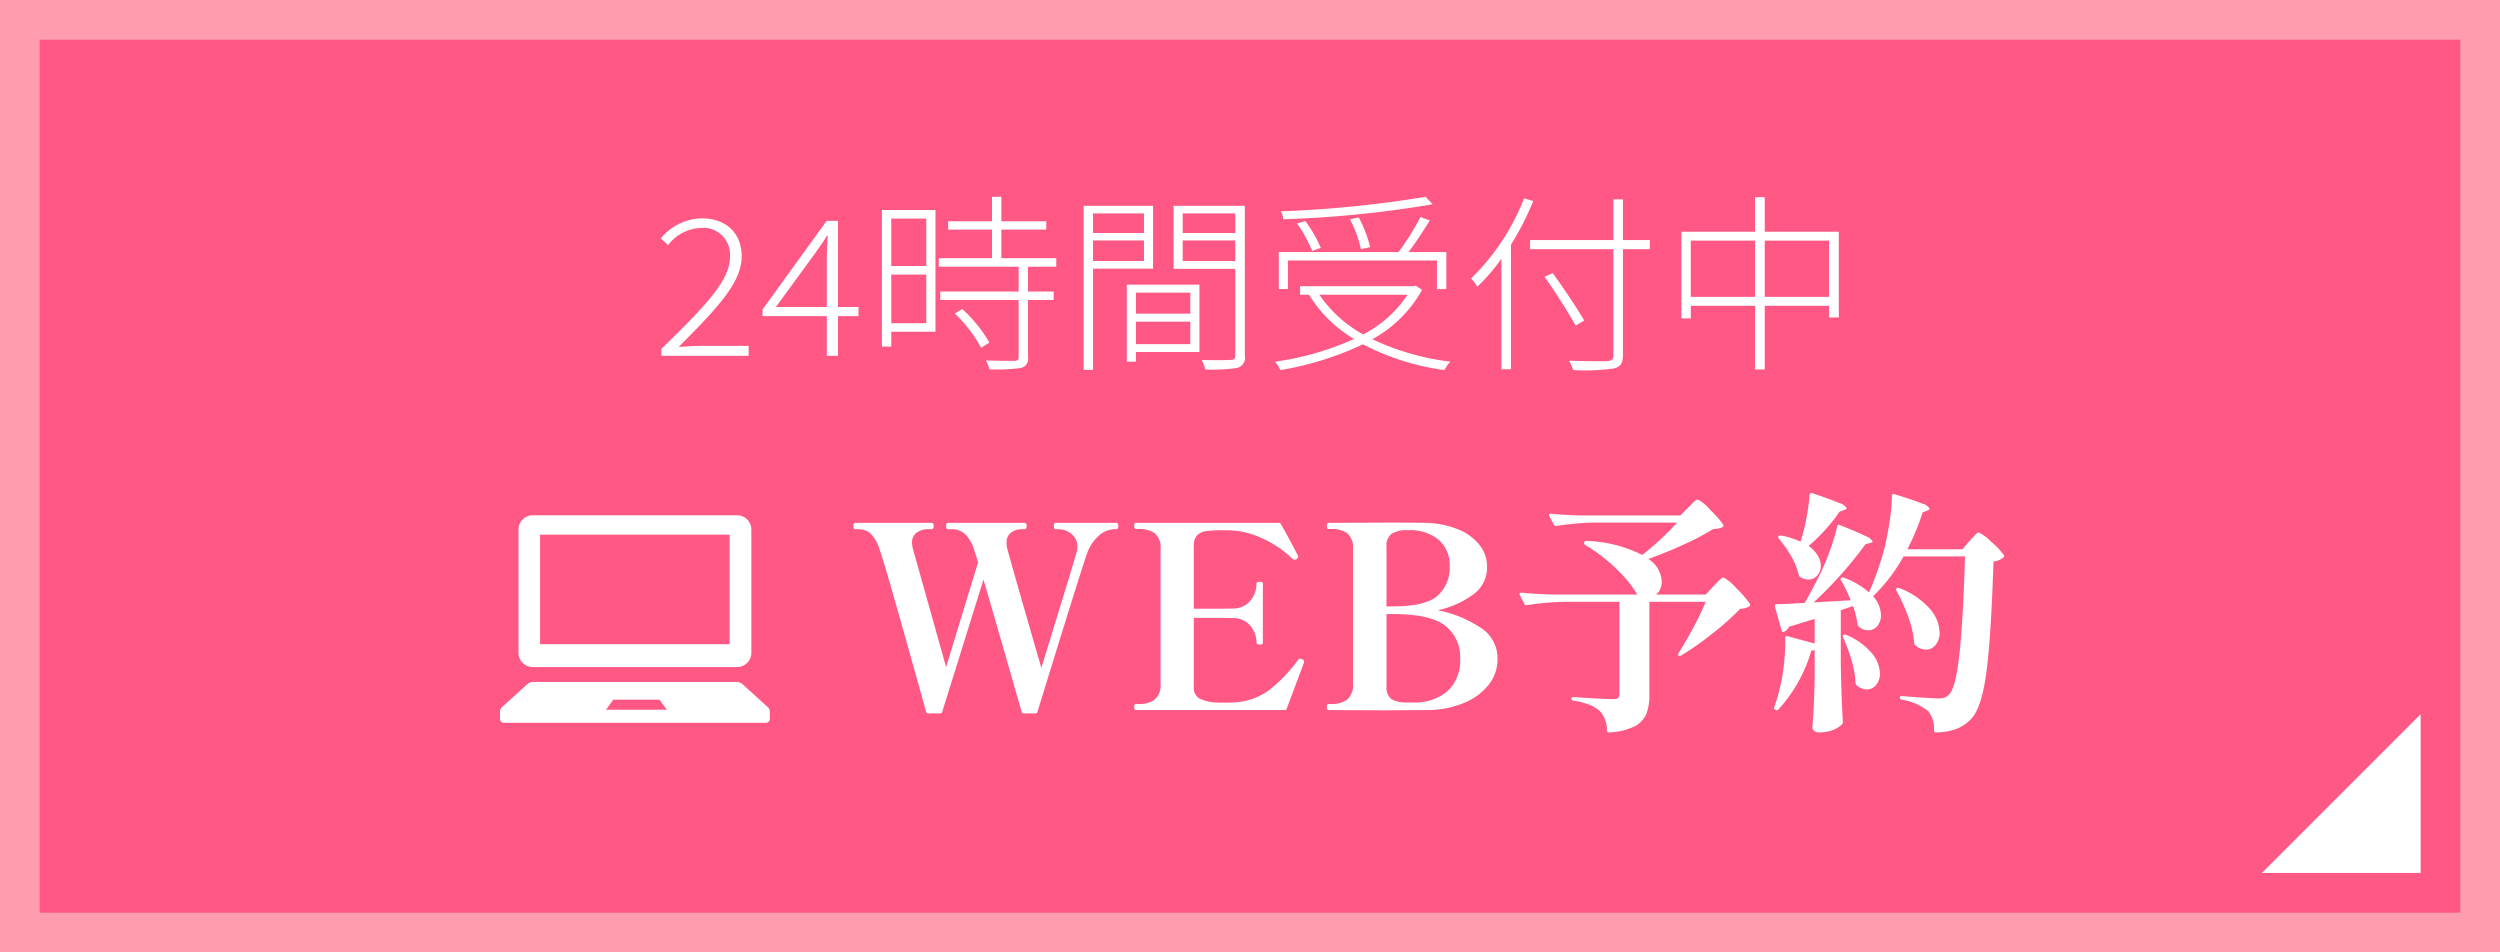
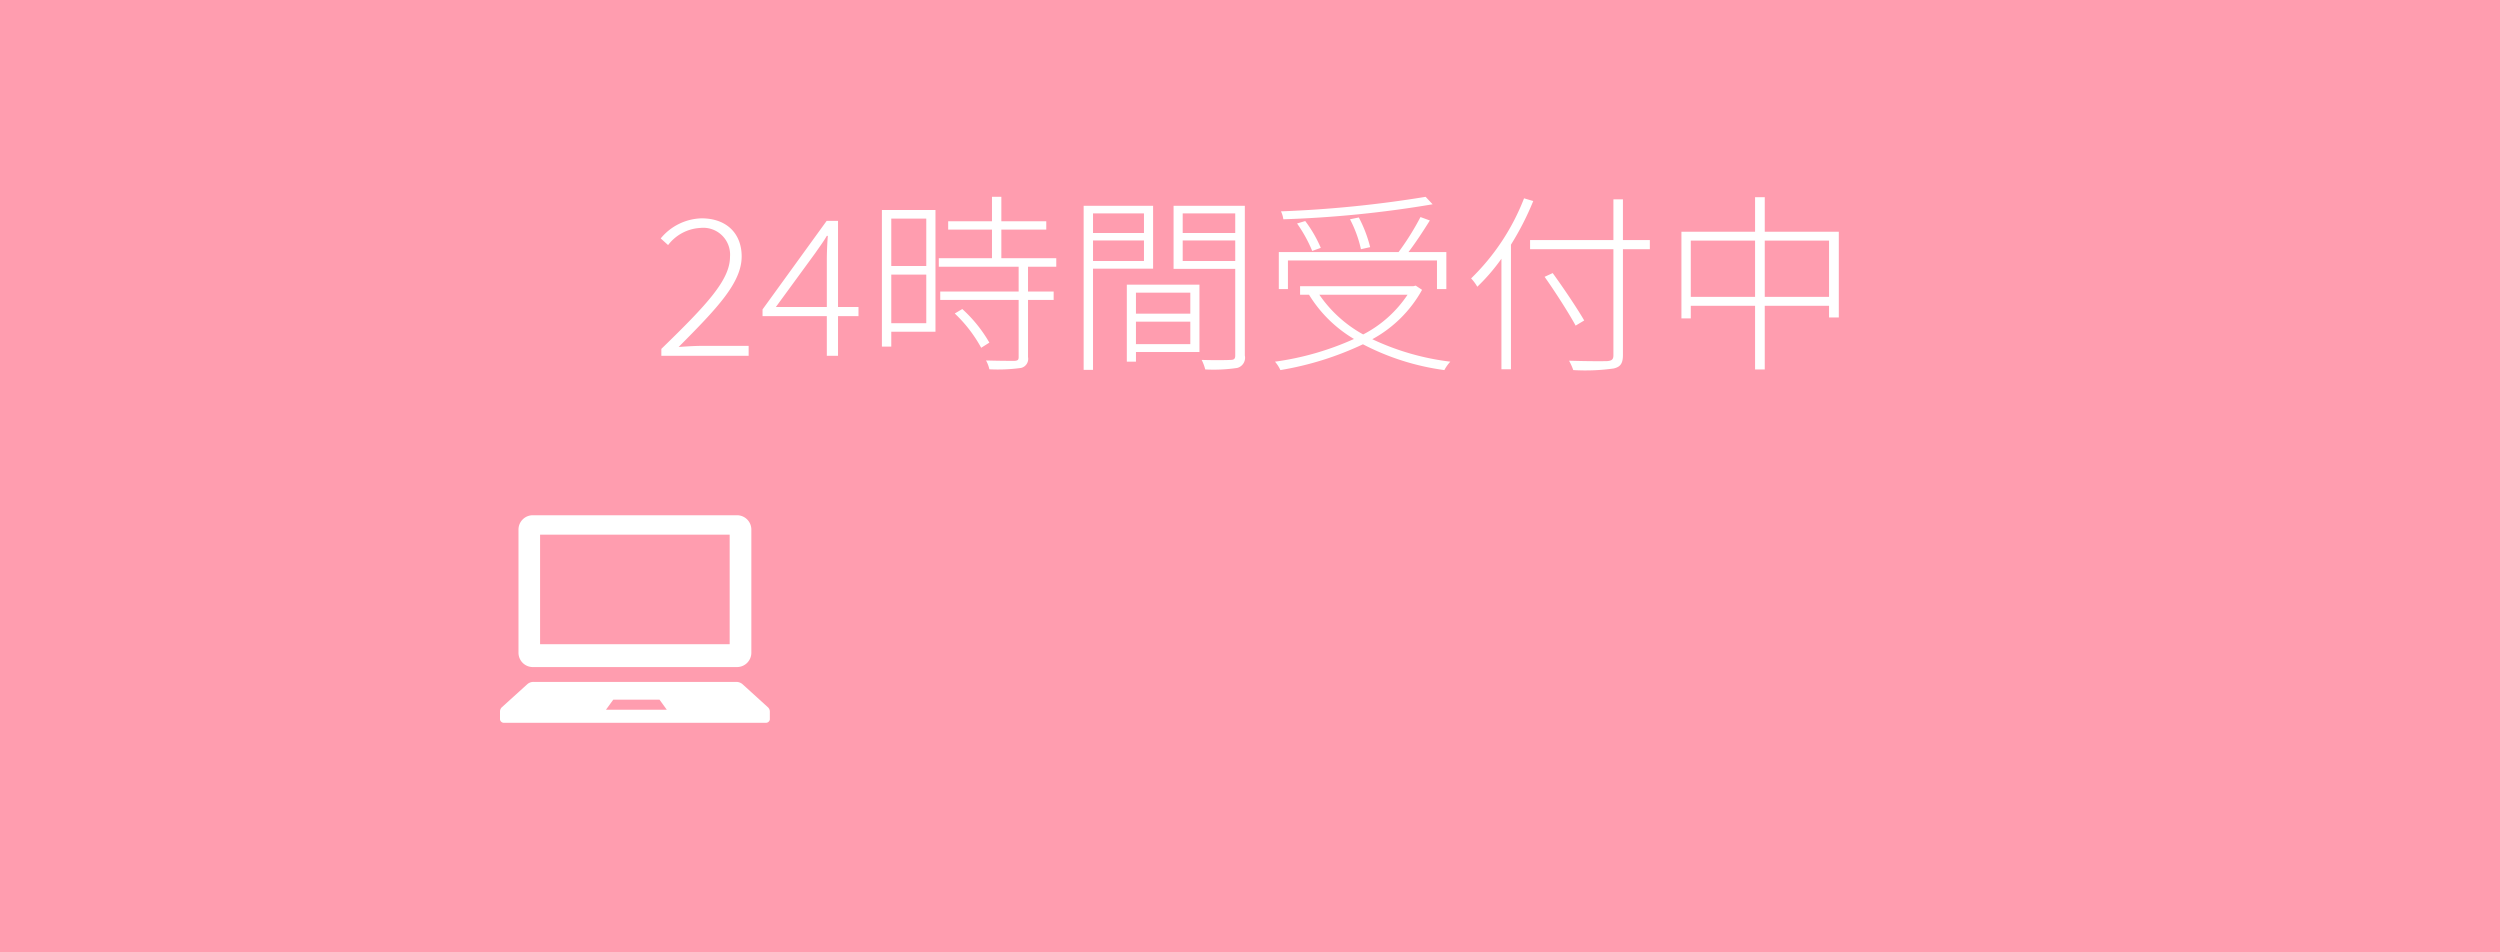
<svg xmlns="http://www.w3.org/2000/svg" id="fix_web.svg" width="315" height="120" viewBox="0 0 315 120">
  <defs>
    <style>
      .cls-1 {
        fill: #ff9daf;
      }

      .cls-2 {
        fill: #ff5885;
      }

      .cls-3, .cls-4 {
        fill: #fff;
      }

      .cls-3 {
        fill-rule: evenodd;
      }

      .cls-4 {
        fill-opacity: 0;
      }
    </style>
  </defs>
  <rect id="長方形_7" data-name="長方形 7" class="cls-1" width="315" height="120" />
-   <rect id="長方形_7-2" data-name="長方形 7" class="cls-2" x="5" y="5" width="305" height="110" />
-   <path id="arw" class="cls-3" d="M1448,2364.99v20h-20Z" transform="translate(-1143 -2275)" />
  <g id="txt">
-     <path id="WEB予約" class="cls-3" d="M1276,2340.88c-0.15,0-.22.13-0.22,0.39,0,0.28.07,0.41,0.22,0.41h0.39a2.54,2.54,0,0,1,1.63.61,1.979,1.979,0,0,1,.73,1.6,2.39,2.39,0,0,1-.12.77q-0.36,1.305-4.42,14.5-3.81-13.155-4.26-14.92a2.5,2.5,0,0,1-.12-0.86,1.489,1.489,0,0,1,.56-1.27,2.14,2.14,0,0,1,1.33-.43h0.38c0.17,0,.26-0.13.26-0.41,0-.26-0.09-0.39-0.26-0.39h-9.67c-0.14,0-.22.13-0.22,0.39,0,0.28.08,0.41,0.22,0.41h0.45a2.552,2.552,0,0,1,1.63.53,4.5,4.5,0,0,1,1.22,2.03c0.24,0.73.41,1.26,0.51,1.61l-4.03,13.21-4.16-14.82a3.032,3.032,0,0,1-.13-0.86,1.466,1.466,0,0,1,.59-1.28,2.542,2.542,0,0,1,1.49-.42h0.39c0.17,0,.25-0.13.25-0.41,0-.26-0.08-0.39-0.25-0.39h-9.64c-0.14,0-.22.13-0.22,0.39,0,0.28.08,0.41,0.22,0.41h0.42a2.338,2.338,0,0,1,1.49.51,4.974,4.974,0,0,1,1.17,2.05q0.48,1.29,2.64,8.95t3.21,11.47a0.256,0.256,0,0,0,.29.23h1.47a0.28,0.28,0,0,0,.29-0.23l5.19-16.64q1.47,5.025,4.8,16.64a0.247,0.247,0,0,0,.28.23h1.44a0.256,0.256,0,0,0,.29-0.23q5.67-18.435,6.27-20a5.164,5.164,0,0,1,1.47-2.18,2.988,2.988,0,0,1,1.86-.8h0.32c0.17,0,.26-0.13.26-0.41,0-.26-0.09-0.39-0.26-0.39H1276Zm31.08,17.19a0.59,0.59,0,0,0-.25-0.07,0.3,0.3,0,0,0-.26.13,19.371,19.371,0,0,1-3.5,3.7,8.135,8.135,0,0,1-4.72,1.68c-0.28.02-.64,0.03-1.09,0.03s-0.78-.01-0.99-0.03a5.183,5.183,0,0,1-2.16-.5,1.6,1.6,0,0,1-.69-1.52v-8.64h2.59q1.77,0,2.37.03a2.726,2.726,0,0,1,2.16.97,3.209,3.209,0,0,1,.78,2.14c0,0.15.14,0.22,0.42,0.22a0.644,0.644,0,0,0,.3-0.05,0.169,0.169,0,0,0,.08-0.17v-7.46a0.2,0.2,0,0,0-.08-0.18,0.68,0.68,0,0,0-.3-0.04c-0.28,0-.42.07-0.42,0.22a3.3,3.3,0,0,1-.78,2.16,2.734,2.734,0,0,1-2.16.98q-0.6.03-2.37,0.03h-2.59v-7.91a1.84,1.84,0,0,1,.42-1.34,2.029,2.029,0,0,1,1.13-.53,14.851,14.851,0,0,1,2.03-.11h0.61a10.521,10.521,0,0,1,4.59,1.1,12.887,12.887,0,0,1,3.64,2.49,0.4,0.4,0,0,0,.29.12,0.561,0.561,0,0,0,.22-0.06,0.413,0.413,0,0,0,.22-0.29l-0.03-.13c-0.17-.36-0.46-0.93-0.88-1.71s-0.84-1.54-1.26-2.29a0.336,0.336,0,0,0-.29-0.16h-17.95c-0.17,0-.26.12-0.26,0.35,0,0.28.09,0.42,0.26,0.42h0.38a3.318,3.318,0,0,1,1.94.53,2.333,2.333,0,0,1,.75,2.03v16.9a2.393,2.393,0,0,1-.74,2.04,3.155,3.155,0,0,1-1.95.55h-0.38c-0.17,0-.26.12-0.26,0.35,0,0.28.09,0.42,0.26,0.42h18.69a0.239,0.239,0,0,0,.28-0.2l2.02-5.37c0.02-.06.05-0.14,0.09-0.23a0.475,0.475,0,0,0,.07-0.25,0.349,0.349,0,0,0-.23-0.35h0Zm3.33,6.4,7,0.03,5.32-.03a12.122,12.122,0,0,0,4.44-.79,7.758,7.758,0,0,0,3.28-2.25,5.193,5.193,0,0,0,1.24-3.46,4.531,4.531,0,0,0-2.2-3.92,15.006,15.006,0,0,0-5.32-2.16,11.8,11.8,0,0,0,4.43-1.97,4.131,4.131,0,0,0,1.77-3.47,4.38,4.38,0,0,0-1.07-2.93,6.716,6.716,0,0,0-2.86-1.93,11.5,11.5,0,0,0-3.9-.71c-0.92-.02-2.59-0.03-5-0.03l-7.13.03c-0.15,0-.23.13-0.23,0.39a0.667,0.667,0,0,0,.05.28,0.173,0.173,0,0,0,.18.1h0.38a3.287,3.287,0,0,1,1.95.53,2.359,2.359,0,0,1,.74,2.03v16.9a2.393,2.393,0,0,1-.74,2.04,3.155,3.155,0,0,1-1.95.55h-0.38c-0.15,0-.23.13-0.23,0.38a0.686,0.686,0,0,0,.05.29,0.173,0.173,0,0,0,.18.1h0Zm7.29-13.06v-7.58a1.838,1.838,0,0,1,.61-1.55,3.392,3.392,0,0,1,2.02-.47,5.623,5.623,0,0,1,4.01,1.26,4.29,4.29,0,0,1,1.33,3.25,4.772,4.772,0,0,1-1.5,3.71c-1.01.92-2.91,1.38-5.73,1.38h-0.74Zm2.66,12.1a3.744,3.744,0,0,1-2.05-.43,1.846,1.846,0,0,1-.61-1.59v-9.12h0.74c3.24,0,5.48.5,6.7,1.51a4.949,4.949,0,0,1,1.84,4.06,5.25,5.25,0,0,1-1.61,4.16,6.384,6.384,0,0,1-4.34,1.41h-0.67Zm34.36-23.56h-12.45c-1.43-.04-2.72-0.11-3.87-0.22-0.15,0-.22.05-0.22,0.16l0.03,0.13,0.58,1.09a0.285,0.285,0,0,0,.25.16h0.07a33.413,33.413,0,0,1,4.57-.42h10.63a33.776,33.776,0,0,1-4.39,4.07,16.983,16.983,0,0,0-7.01-1.77,0.289,0.289,0,0,0-.32.33,0.294,0.294,0,0,0,.16.19,21.521,21.521,0,0,1,4.04,3.13,15.713,15.713,0,0,1,2.52,3.11h-10.72c-1.43-.04-2.73-0.12-3.9-0.23-0.15,0-.22.06-0.22,0.16a0.188,0.188,0,0,0,.03.13l0.57,1.12a0.273,0.273,0,0,0,.23.16h0.09a35.216,35.216,0,0,1,4.58-.42h7.07v11.65a0.6,0.6,0,0,1-.16.47,0.913,0.913,0,0,1-.57.14c-0.73,0-2.42-.08-5.06-0.26a0.256,0.256,0,0,0-.19.07,0.171,0.171,0,0,0-.07.13,0.276,0.276,0,0,0,.26.25,9.068,9.068,0,0,1,2.09.55,4.039,4.039,0,0,1,1.24.77,3.492,3.492,0,0,1,.89,2.46,0.25,0.25,0,0,0,.23.22h0.06a7.927,7.927,0,0,0,3.2-.76,3.168,3.168,0,0,0,1.47-1.55,6.263,6.263,0,0,0,.39-2.36v-11.78h7.1a34.853,34.853,0,0,1-1.57,3.27c-0.64,1.19-1.26,2.26-1.85,3.2a0.189,0.189,0,0,0,0,.29,0.241,0.241,0,0,0,.32,0,35.391,35.391,0,0,0,4-2.81,32.31,32.31,0,0,0,3.45-3.08,1.938,1.938,0,0,0,1.12-.29,0.228,0.228,0,0,0,.1-0.32,13.092,13.092,0,0,0-1.71-1.97,5.889,5.889,0,0,0-1.62-1.36,0.5,0.5,0,0,0-.3.15,4.17,4.17,0,0,0-.47.44c-0.19.21-.35,0.37-0.48,0.5l-0.99,1.06h-6.27a1.7,1.7,0,0,0,.54-0.69,2.272,2.272,0,0,0,.19-0.95,3.582,3.582,0,0,0-1.69-2.84c1.49-.54,2.99-1.14,4.48-1.83a31.6,31.6,0,0,0,3.71-1.95,2.878,2.878,0,0,0,1.15-.22,0.232,0.232,0,0,0,.1-0.32,12.791,12.791,0,0,0-1.65-1.87,5.176,5.176,0,0,0-1.55-1.3,0.61,0.61,0,0,0-.32.14,4.453,4.453,0,0,0-.48.45c-0.19.2-.33,0.35-0.42,0.43Zm16.16,3.84a22,22,0,0,0,3.9-4.31l0.61-.23a0.393,0.393,0,0,0,.29-0.22,1.5,1.5,0,0,0-.93-0.64c-0.62-.28-1.76-0.7-3.42-1.25a0.217,0.217,0,0,0-.32.19,25.9,25.9,0,0,1-.4,2.96,22.016,22.016,0,0,1-.75,2.96,9.761,9.761,0,0,0-2.43-.77,0.414,0.414,0,0,0-.32.07c-0.11.08-.1,0.19,0.03,0.32a13.815,13.815,0,0,1,1.55,2.21,8.562,8.562,0,0,1,.94,2.33,0.474,0.474,0,0,0,.19.29,2,2,0,0,0,1.03.32,1.451,1.451,0,0,0,1.12-.5,1.76,1.76,0,0,0,.45-1.23,2.475,2.475,0,0,0-.39-1.29,3.956,3.956,0,0,0-1.15-1.21h0Zm0.64,7.11a50.533,50.533,0,0,0,6.53-7.33l0.61-.16a0.478,0.478,0,0,0,.16-0.05,0.167,0.167,0,0,0,.13-0.14,1.567,1.567,0,0,0-.89-0.67q-0.87-.45-3.21-1.38c-0.19-.11-0.31-0.06-0.35.13a27.918,27.918,0,0,1-.85,2.86,31.782,31.782,0,0,1-1.23,3c-0.6,1.21-1.27,2.48-2.02,3.8-1.64.11-2.83,0.16-3.55,0.16a0.2,0.2,0,0,0-.22.23v0.06l0.86,3.04a0.218,0.218,0,0,0,.19.19,0.149,0.149,0,0,0,.1-0.03,1.363,1.363,0,0,0,.64-0.64l3.23-.99v3.1l-3.46-.93a0.2,0.2,0,0,0-.17.02,0.142,0.142,0,0,0-.08.14v0.81a23.666,23.666,0,0,1-.2,2.88,21.007,21.007,0,0,1-.51,2.84,19.786,19.786,0,0,1-.67,2.24,0.217,0.217,0,0,0,.13.32l0.03,0.04a0.251,0.251,0,0,0,.35-0.04,18.653,18.653,0,0,0,4.16-7.42,1.518,1.518,0,0,0,.42-0.07v3.46q-0.06,3.465-.29,6.28a0.606,0.606,0,0,0,.22.44,0.959,0.959,0,0,0,.64.19,4.537,4.537,0,0,0,1.73-.3,3.262,3.262,0,0,0,1.12-.69,0.408,0.408,0,0,0,.13-0.32c-0.13-2.22-.21-4.66-0.26-7.32v-6.76l1.54-.54a12.537,12.537,0,0,1,.58,2.3,0.637,0.637,0,0,0,.16.32,1.9,1.9,0,0,0,1.18.45,1.449,1.449,0,0,0,1.14-.54,2.073,2.073,0,0,0,.46-1.38,3.706,3.706,0,0,0-.99-2.37,21.991,21.991,0,0,0,3.84-5.02h7.74q-0.225,7.875-.7,12.27t-1.35,5.17a1.491,1.491,0,0,1-.52.35,2.191,2.191,0,0,1-.69.1c-0.64,0-2.21-.1-4.71-0.29a0.2,0.2,0,0,0-.19.03,0.194,0.194,0,0,0-.06.13,0.291,0.291,0,0,0,.22.28,7.169,7.169,0,0,1,3.36,1.45,3.477,3.477,0,0,1,.74,2.43,0.222,0.222,0,0,0,.26.25,7.43,7.43,0,0,0,2.54-.43,5.242,5.242,0,0,0,1.87-1.26c0.9-.94,1.54-2.94,1.94-6s0.68-7.67.88-13.84a2.305,2.305,0,0,0,1.25-.51,0.219,0.219,0,0,0,.06-0.29,8.926,8.926,0,0,0-1.62-1.7,5.116,5.116,0,0,0-1.55-1.15,0.51,0.51,0,0,0-.29.14c-0.1.1-.25,0.25-0.43,0.45a5.388,5.388,0,0,1-.43.46l-0.9,1.06h-6.94a30.508,30.508,0,0,0,1.92-4.64l0.61-.25a0.4,0.4,0,0,0,.28-0.23,1.583,1.583,0,0,0-.96-0.64c-0.64-.28-1.8-0.67-3.48-1.18a0.356,0.356,0,0,0-.23.01,0.2,0.2,0,0,0-.09.18,21.284,21.284,0,0,1-.28,3.17c-0.18,1.24-.4,2.38-0.65,3.42a38.172,38.172,0,0,1-1.95,5.6,9.794,9.794,0,0,0-3.17-1.86,0.436,0.436,0,0,0-.32,0,0.214,0.214,0,0,0-.03.33,20.889,20.889,0,0,1,1.21,2.52Zm10.43-1.47a22.784,22.784,0,0,1,1.49,3.29,12.441,12.441,0,0,1,.75,3.27,0.463,0.463,0,0,0,.13.32,2.162,2.162,0,0,0,1.35.54,1.515,1.515,0,0,0,1.23-.61,2.4,2.4,0,0,0,.49-1.57,4.722,4.722,0,0,0-1.21-2.94,9.717,9.717,0,0,0-3.84-2.62,0.419,0.419,0,0,0-.35,0c-0.11.06-.12,0.17-0.04,0.32h0Zm-6.72,5.88a22.1,22.1,0,0,1,1.06,2.87,11.946,11.946,0,0,1,.51,2.83,0.408,0.408,0,0,0,.13.32,1.991,1.991,0,0,0,1.28.54,1.481,1.481,0,0,0,1.18-.57,2.2,2.2,0,0,0,.48-1.47,4.164,4.164,0,0,0-1.02-2.53,8.483,8.483,0,0,0-3.23-2.31,0.436,0.436,0,0,0-.32,0,0.231,0.231,0,0,0-.07.32h0Z" transform="translate(-1143 -2275)" />
    <g id="icn_web.svg">
      <rect id="長方形_1269" data-name="長方形 1269" class="cls-4" x="63" y="61" width="34" height="34" />
      <path id="シェイプ_686" data-name="シェイプ 686" class="cls-3" d="M1210.11,2359.05h25.77a1.808,1.808,0,0,0,1.79-1.82v-15.49a1.808,1.808,0,0,0-1.79-1.82h-25.77a1.806,1.806,0,0,0-1.78,1.82v15.49A1.806,1.806,0,0,0,1210.11,2359.05Zm0.94-16.68h23.89v13.8h-23.89v-13.8Zm28.68,21.72-3.17-2.88a1.2,1.2,0,0,0-.81-0.29h-25.5a1.164,1.164,0,0,0-.81.29l-3.18,2.88a0.737,0.737,0,0,0-.26.55v1.01a0.488,0.488,0,0,0,.53.42h32.93a0.492,0.492,0,0,0,.54-0.42v-1.01A0.748,0.748,0,0,0,1239.73,2364.09Zm-20.38.34,0.92-1.27h5.83l0.92,1.27h-7.67Z" transform="translate(-1143 -2275)" />
    </g>
    <path id="_24時間受付中" data-name="24時間受付中" class="cls-3" d="M1226.33,2319.83h11v-1.25h-5.81c-0.98,0-2.04.07-3.01,0.14,4.79-4.83,7.94-8.07,7.94-11.41,0-2.87-1.88-4.8-5.06-4.8a6.906,6.906,0,0,0-5.14,2.53l0.93,0.84a5.464,5.464,0,0,1,4.06-2.16,3.38,3.38,0,0,1,3.74,3.64c0,2.93-2.94,6.05-8.65,11.6v0.87Zm14.43-6.15,4.97-6.8c0.52-.76,1.03-1.43,1.45-2.16h0.13c-0.08.82-.13,2.21-0.13,3v5.96h-6.42Zm6.42,6.15h1.41v-5h2.58v-1.15h-2.58v-10.85h-1.43l-8.08,11.16v0.84h8.1v5Zm12.53-17.29v5.98h-4.41v-5.98h4.41Zm-4.41,13.18v-6.12h4.41v6.12h-4.41Zm5.57-14.26h-6.75v17.21h1.18v-1.87h5.57v-15.34Zm2.43,13.04a17.443,17.443,0,0,1,3.33,4.32l1.03-.65a17.426,17.426,0,0,0-3.41-4.23Zm12.79-5.89v-1.08h-6.92v-3.6h5.66v-1.05h-5.66v-3.08h-1.18v3.08h-5.52v1.05h5.52v3.6h-6.7v1.08h10.06v3.12h-9.88v1.06h9.88v7.2c0,0.34-.1.46-0.55,0.48-0.41,0-1.83,0-3.56-.05a4.187,4.187,0,0,1,.42,1.11,21.139,21.139,0,0,0,3.99-.17,1.169,1.169,0,0,0,.88-1.37v-7.2h3.23v-1.06h-3.23v-3.12h3.56Zm11.05-6.72v2.47h-6.42v-2.47h6.42Zm-6.42,6v-2.59h6.42v2.59h-6.42Zm7.57,0.96v-7.92h-8.75v20.67h1.18v-12.75h7.57Zm4.69,3.03v2.64h-6.85v-2.64h6.85Zm-6.85,6.48v-2.83h6.85v2.83h-6.85Zm8-7.49h-9.15v9.7h1.15v-1.22h8v-8.48Zm-2.11-2.98v-2.59h6.62v2.59h-6.62Zm6.62-6v2.47h-6.62v-2.47h6.62Zm1.21-.96h-8.98v7.95h7.77v10.92c0,0.41-.15.55-0.6,0.55-0.45.03-1.95,0.05-3.63,0a5.777,5.777,0,0,1,.45,1.2,20.14,20.14,0,0,0,4.03-.19,1.326,1.326,0,0,0,.96-1.56v-18.87Zm22.78-1.13a145.6,145.6,0,0,1-18.23,1.83,3.209,3.209,0,0,1,.3,1,139.271,139.271,0,0,0,18.81-1.89Zm-6.99,6.34a16.408,16.408,0,0,0-1.43-3.74l-1.11.23a15.216,15.216,0,0,1,1.38,3.77Zm-6.22.09a16.188,16.188,0,0,0-1.96-3.38l-1.03.31a17.666,17.666,0,0,1,1.91,3.46Zm-4.14,1.59h18.78v3.6h1.18v-4.66h-4.77c0.88-1.15,1.88-2.68,2.69-3.98l-1.18-.43a32.915,32.915,0,0,1-2.76,4.41h-15.09v4.66h1.15v-3.6Zm15.07,4.32a14.946,14.946,0,0,1-5.59,5,16.153,16.153,0,0,1-5.52-5h11.11Zm1.03-1.15-0.28.07h-14.29v1.08h1.13a16.5,16.5,0,0,0,5.66,5.57,35.926,35.926,0,0,1-9.95,2.86,4.557,4.557,0,0,1,.68,1.06,39.359,39.359,0,0,0,10.4-3.25,31.076,31.076,0,0,0,10.26,3.25,5.06,5.06,0,0,1,.75-1.06,31.891,31.891,0,0,1-9.83-2.83,15.768,15.768,0,0,0,6.27-6.22Zm13.65-11a28.369,28.369,0,0,1-6.67,10.09,5.474,5.474,0,0,1,.78,1.05,24.174,24.174,0,0,0,3.04-3.53v13.93h1.2v-15.7a36.026,36.026,0,0,0,2.81-5.5Zm15.85,5.26h-3.39v-5.13h-1.2v5.13h-10.5v1.15h10.5v13.35c0,0.55-.2.7-0.78,0.75-0.57.02-2.55,0.02-4.81-.05a7.453,7.453,0,0,1,.53,1.18,25.612,25.612,0,0,0,5.09-.2c0.8-.19,1.17-0.57,1.17-1.7V2306.4h3.39v-1.15Zm-8.27,10.13c-0.83-1.44-2.56-4.03-3.97-5.97l-1.02.47c1.38,1.95,3.08,4.62,3.91,6.15Zm22.75-2.97v-7.09h8.1v7.09h-8.1Zm-9.32,0v-7.09h8.1v7.09h-8.1Zm9.32-8.21v-4.35h-1.22v4.35h-9.28v10.92h1.18v-1.59h8.1v8.02h1.22v-8.02h8.1V2315h1.23v-10.8h-9.33Z" transform="translate(-1143 -2275)" />
  </g>
</svg>